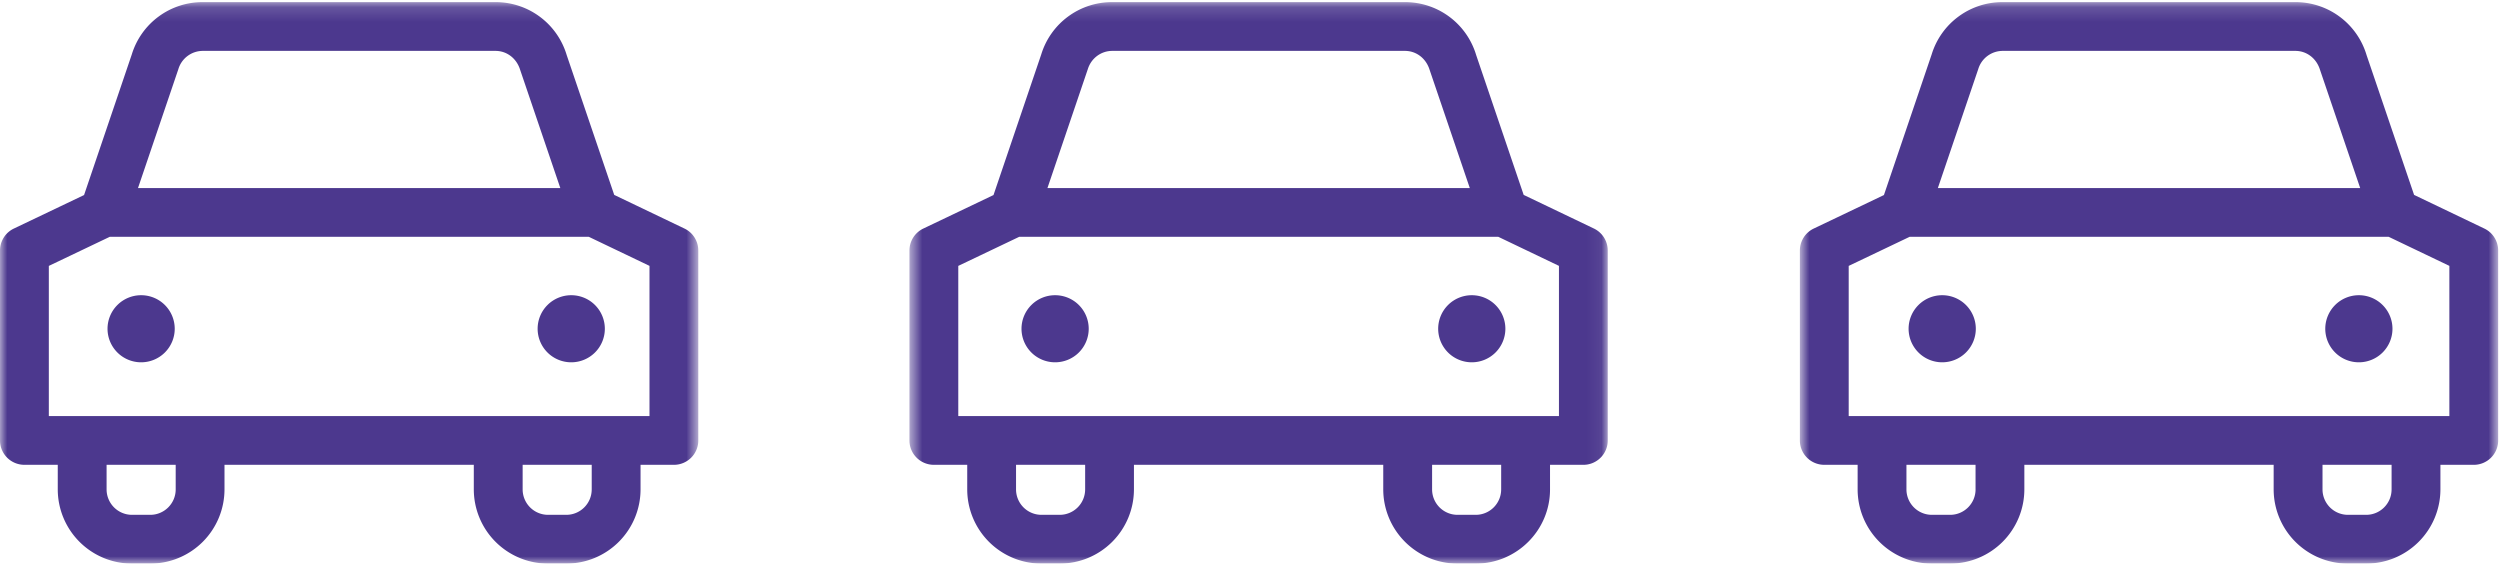
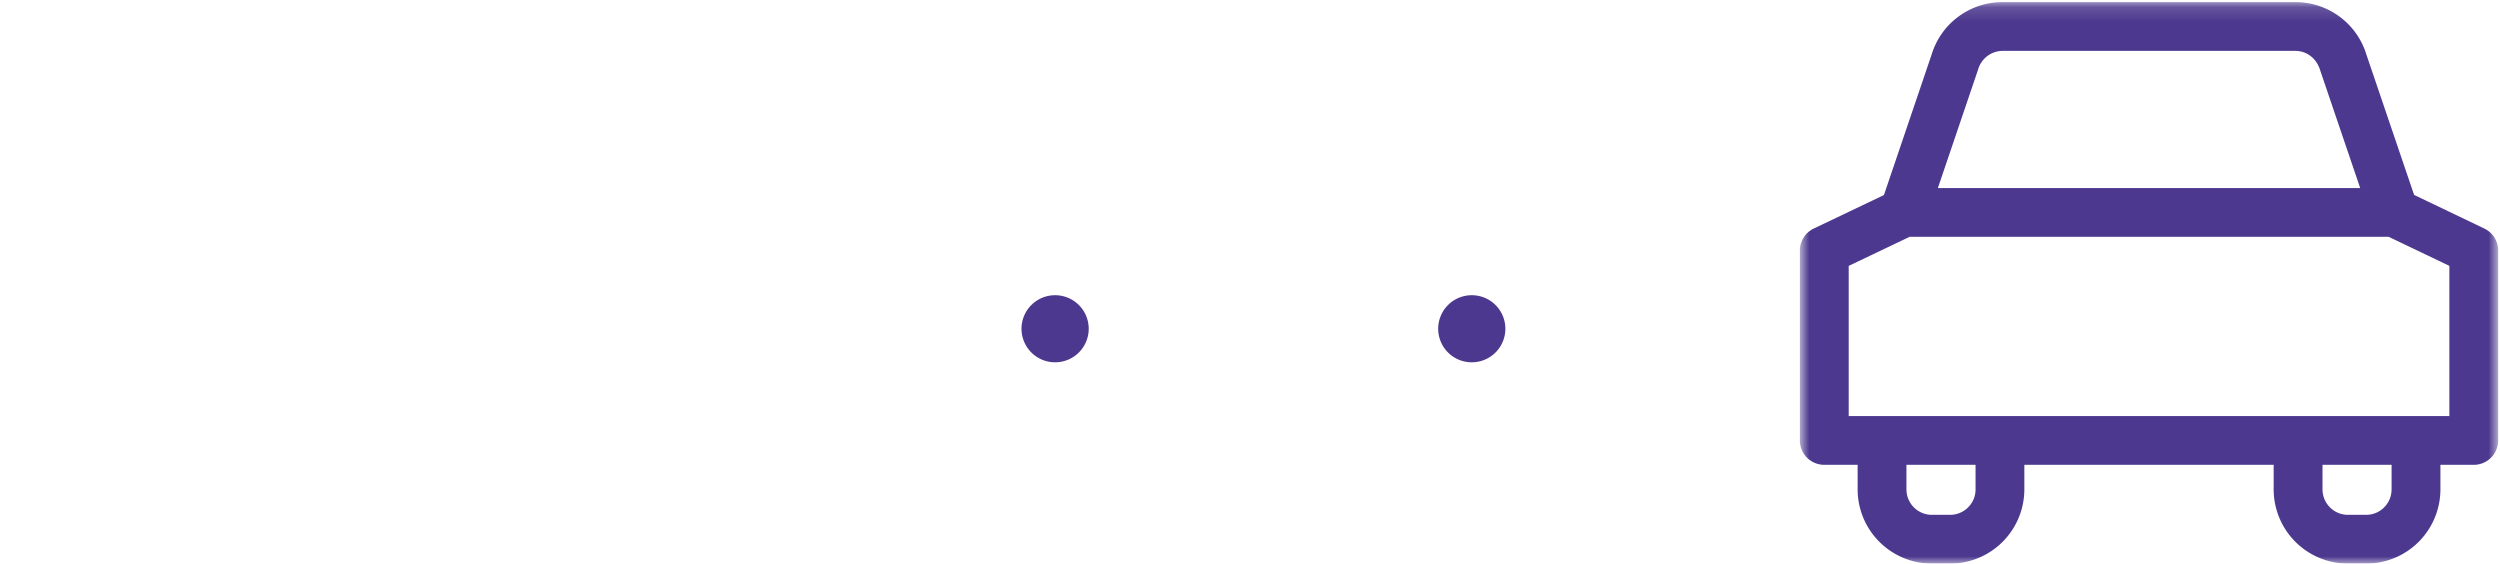
<svg xmlns="http://www.w3.org/2000/svg" xmlns:xlink="http://www.w3.org/1999/xlink" width="173" height="39" viewBox="0 0 173 39">
  <defs>
-     <path id="a" d="M.617.147h48.322V39H.617z" />
    <path id="c" d="M.847.147H49.17V39H.847z" />
-     <path id="e" d="M0 .147h48.323V39H0z" />
  </defs>
  <g fill="none" fill-rule="evenodd">
    <g transform="translate(62.317)">
      <mask id="b" fill="#fff">
        <use xlink:href="#a" />
      </mask>
      <path fill="#4C388E" d="M3.996 18.4l4.216-2.012h33.154l4.196 2.01v10.394H3.996V18.401zm8.961-13.607c.232-.76.915-1.271 1.696-1.271h20.252c.781 0 1.462.51 1.71 1.32l2.778 8.172H10.166l2.791-8.221zm28.606 29.075c0 .97-.787 1.758-1.758 1.758h-1.263a1.76 1.76 0 0 1-1.758-1.758v-1.703h4.78v1.703zm-28.788 0a1.76 1.76 0 0 1-1.759 1.758H9.751a1.76 1.76 0 0 1-1.758-1.758v-1.703h4.782v1.703zM2.308 32.165h2.307v1.703A5.139 5.139 0 0 0 9.751 39h1.265a5.139 5.139 0 0 0 5.136-5.13v-1.704h17.252v1.703A5.14 5.14 0 0 0 38.542 39h1.263c2.834 0 5.14-2.3 5.14-5.13v-1.704h2.306c.933 0 1.688-.755 1.688-1.686V17.338a1.69 1.69 0 0 0-.956-1.523l-4.862-2.328-3.288-9.679A5.131 5.131 0 0 0 34.905.147H14.653a5.119 5.119 0 0 0-4.913 3.61l-3.306 9.74-4.855 2.318a1.685 1.685 0 0 0-.962 1.523v13.14c0 .932.756 1.687 1.69 1.687z" mask="url(#b)" />
    </g>
    <path fill="#4C388E" d="M73.013 25.071a2.323 2.323 0 0 0 2.326-2.321 2.323 2.323 0 0 0-2.326-2.321 2.323 2.323 0 0 0-2.325 2.321 2.323 2.323 0 0 0 2.325 2.321M101.848 25.071a2.323 2.323 0 0 0 2.324-2.321 2.323 2.323 0 0 0-2.324-2.321 2.323 2.323 0 0 0-2.326 2.321 2.323 2.323 0 0 0 2.326 2.321" />
    <g transform="translate(123.704)">
      <mask id="d" fill="#fff">
        <use xlink:href="#c" />
      </mask>
      <path fill="#4C388E" d="M4.226 18.4l4.216-2.012h33.152l4.198 2.01v10.394H4.226V18.401zm8.961-13.607a1.77 1.77 0 0 1 1.696-1.271h20.252c.78 0 1.462.51 1.709 1.32l2.777 8.172H10.396l2.791-8.221zm28.606 29.075c0 .97-.786 1.758-1.758 1.758h-1.263a1.76 1.76 0 0 1-1.758-1.758v-1.703h4.78v1.703zm-28.788 0c0 .97-.79 1.758-1.758 1.758H9.98a1.76 1.76 0 0 1-1.758-1.758v-1.703h4.782v1.703zm-10.47-1.703h2.309v1.703A5.14 5.14 0 0 0 9.98 39h1.266a5.139 5.139 0 0 0 5.135-5.13v-1.704h17.252v1.703A5.14 5.14 0 0 0 38.772 39h1.263a5.14 5.14 0 0 0 5.138-5.13v-1.704h2.306c.935 0 1.69-.755 1.69-1.686V17.338c0-.65-.372-1.242-.958-1.523l-4.86-2.328-3.29-9.679A5.13 5.13 0 0 0 35.135.147H14.883a5.117 5.117 0 0 0-4.913 3.61l-3.306 9.74-4.855 2.318a1.685 1.685 0 0 0-.962 1.523v13.14c0 .932.756 1.687 1.689 1.687z" mask="url(#d)" />
    </g>
-     <path fill="#4C388E" d="M134.4 25.071a2.323 2.323 0 0 0 2.326-2.321 2.323 2.323 0 0 0-2.325-2.321 2.323 2.323 0 0 0-2.326 2.321 2.323 2.323 0 0 0 2.326 2.321M163.234 25.071a2.323 2.323 0 0 0 2.325-2.321 2.323 2.323 0 0 0-2.325-2.321 2.323 2.323 0 0 0-2.325 2.321 2.323 2.323 0 0 0 2.325 2.321" />
    <g>
      <mask id="f" fill="#fff">
        <use xlink:href="#e" />
      </mask>
-       <path fill="#4C388E" d="M3.38 18.4l4.215-2.012h33.152l4.198 2.01v10.394H3.379V18.401zm8.96-13.607a1.77 1.77 0 0 1 1.696-1.271h20.252c.78 0 1.462.51 1.709 1.32l2.777 8.172H9.549l2.791-8.221zm28.606 29.075c0 .97-.786 1.758-1.758 1.758h-1.263a1.76 1.76 0 0 1-1.758-1.758v-1.703h4.78v1.703zm-28.788 0c0 .97-.79 1.758-1.758 1.758H9.134a1.76 1.76 0 0 1-1.758-1.758v-1.703h4.782v1.703zm-10.47-1.703h2.309v1.703A5.14 5.14 0 0 0 9.134 39H10.4a5.139 5.139 0 0 0 5.135-5.13v-1.704h17.252v1.703A5.14 5.14 0 0 0 37.925 39h1.263a5.14 5.14 0 0 0 5.138-5.13v-1.704h2.306c.935 0 1.69-.755 1.69-1.686V17.338c0-.65-.372-1.242-.958-1.523l-4.86-2.328-3.29-9.679A5.13 5.13 0 0 0 34.288.147H14.036a5.117 5.117 0 0 0-4.913 3.61l-3.306 9.74-4.855 2.318A1.685 1.685 0 0 0 0 17.338v13.14c0 .932.756 1.687 1.689 1.687z" mask="url(#f)" />
    </g>
-     <path fill="#4C388E" d="M9.766 25.071a2.323 2.323 0 0 0 2.325-2.321 2.323 2.323 0 0 0-2.325-2.321 2.323 2.323 0 0 0-2.325 2.321 2.323 2.323 0 0 0 2.325 2.321M39.53 25.071a2.323 2.323 0 0 0 2.325-2.321 2.323 2.323 0 0 0-2.325-2.321 2.323 2.323 0 0 0-2.326 2.321 2.323 2.323 0 0 0 2.326 2.321" />
  </g>
</svg>